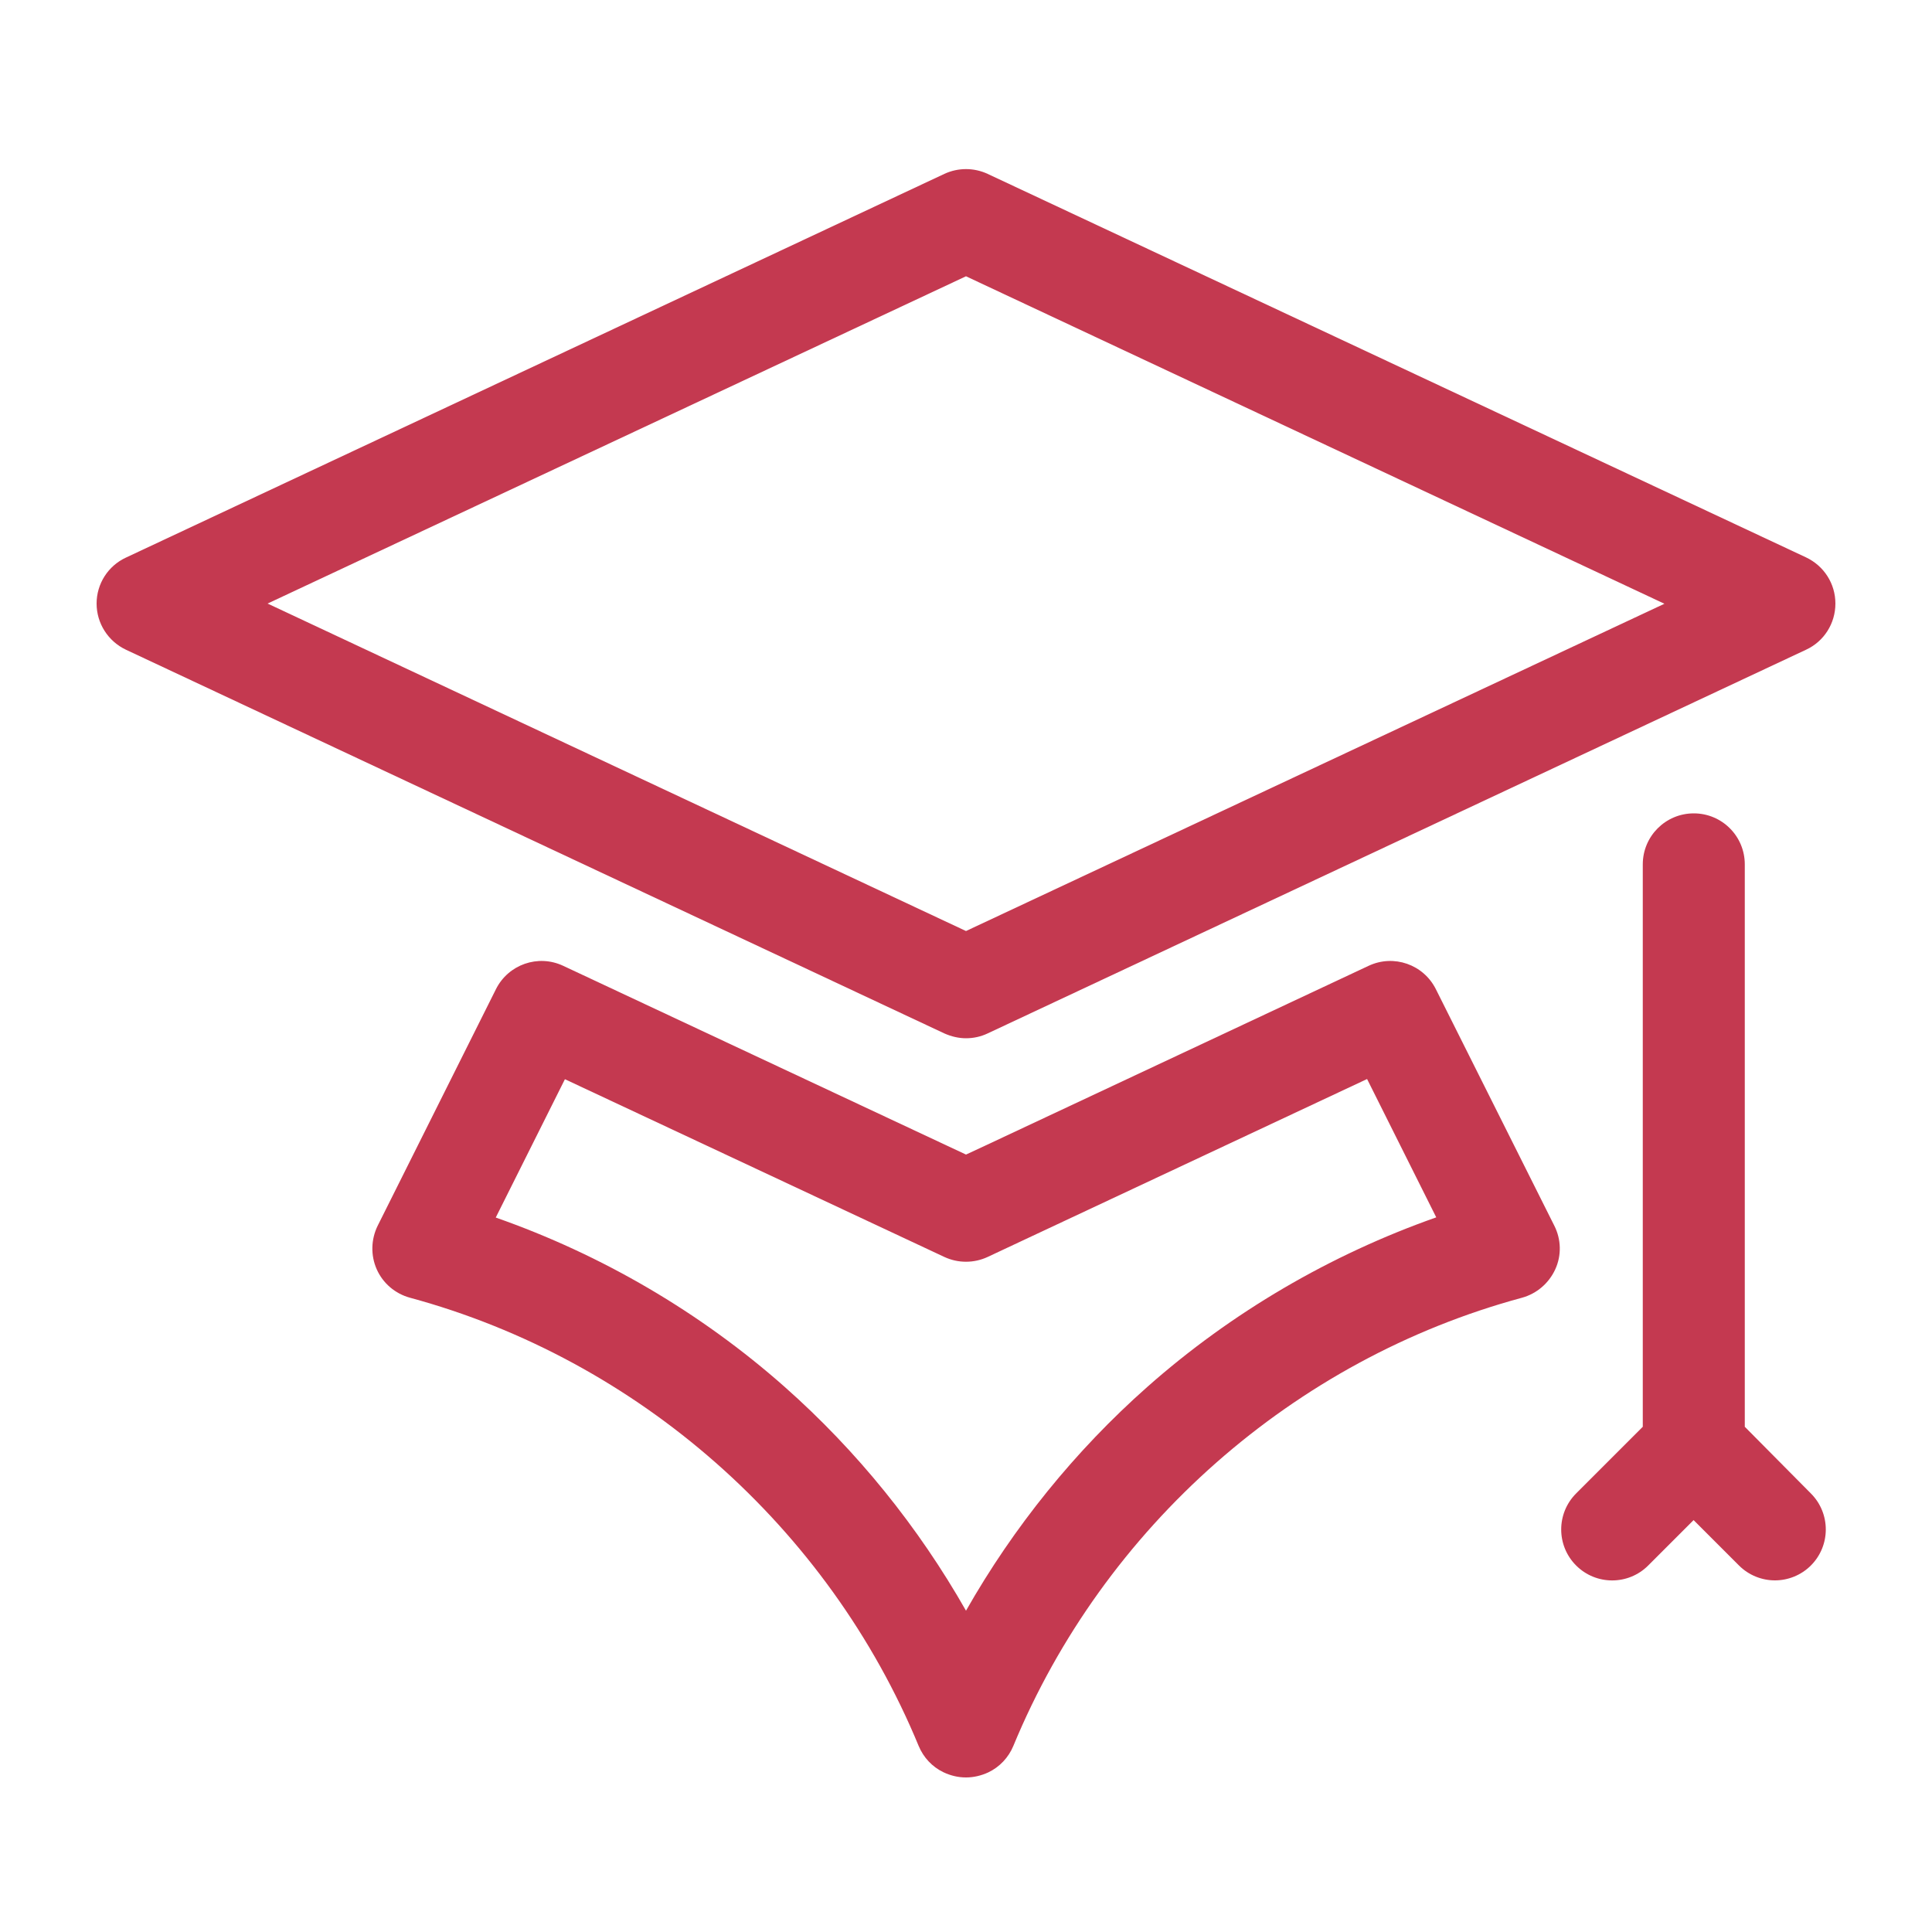
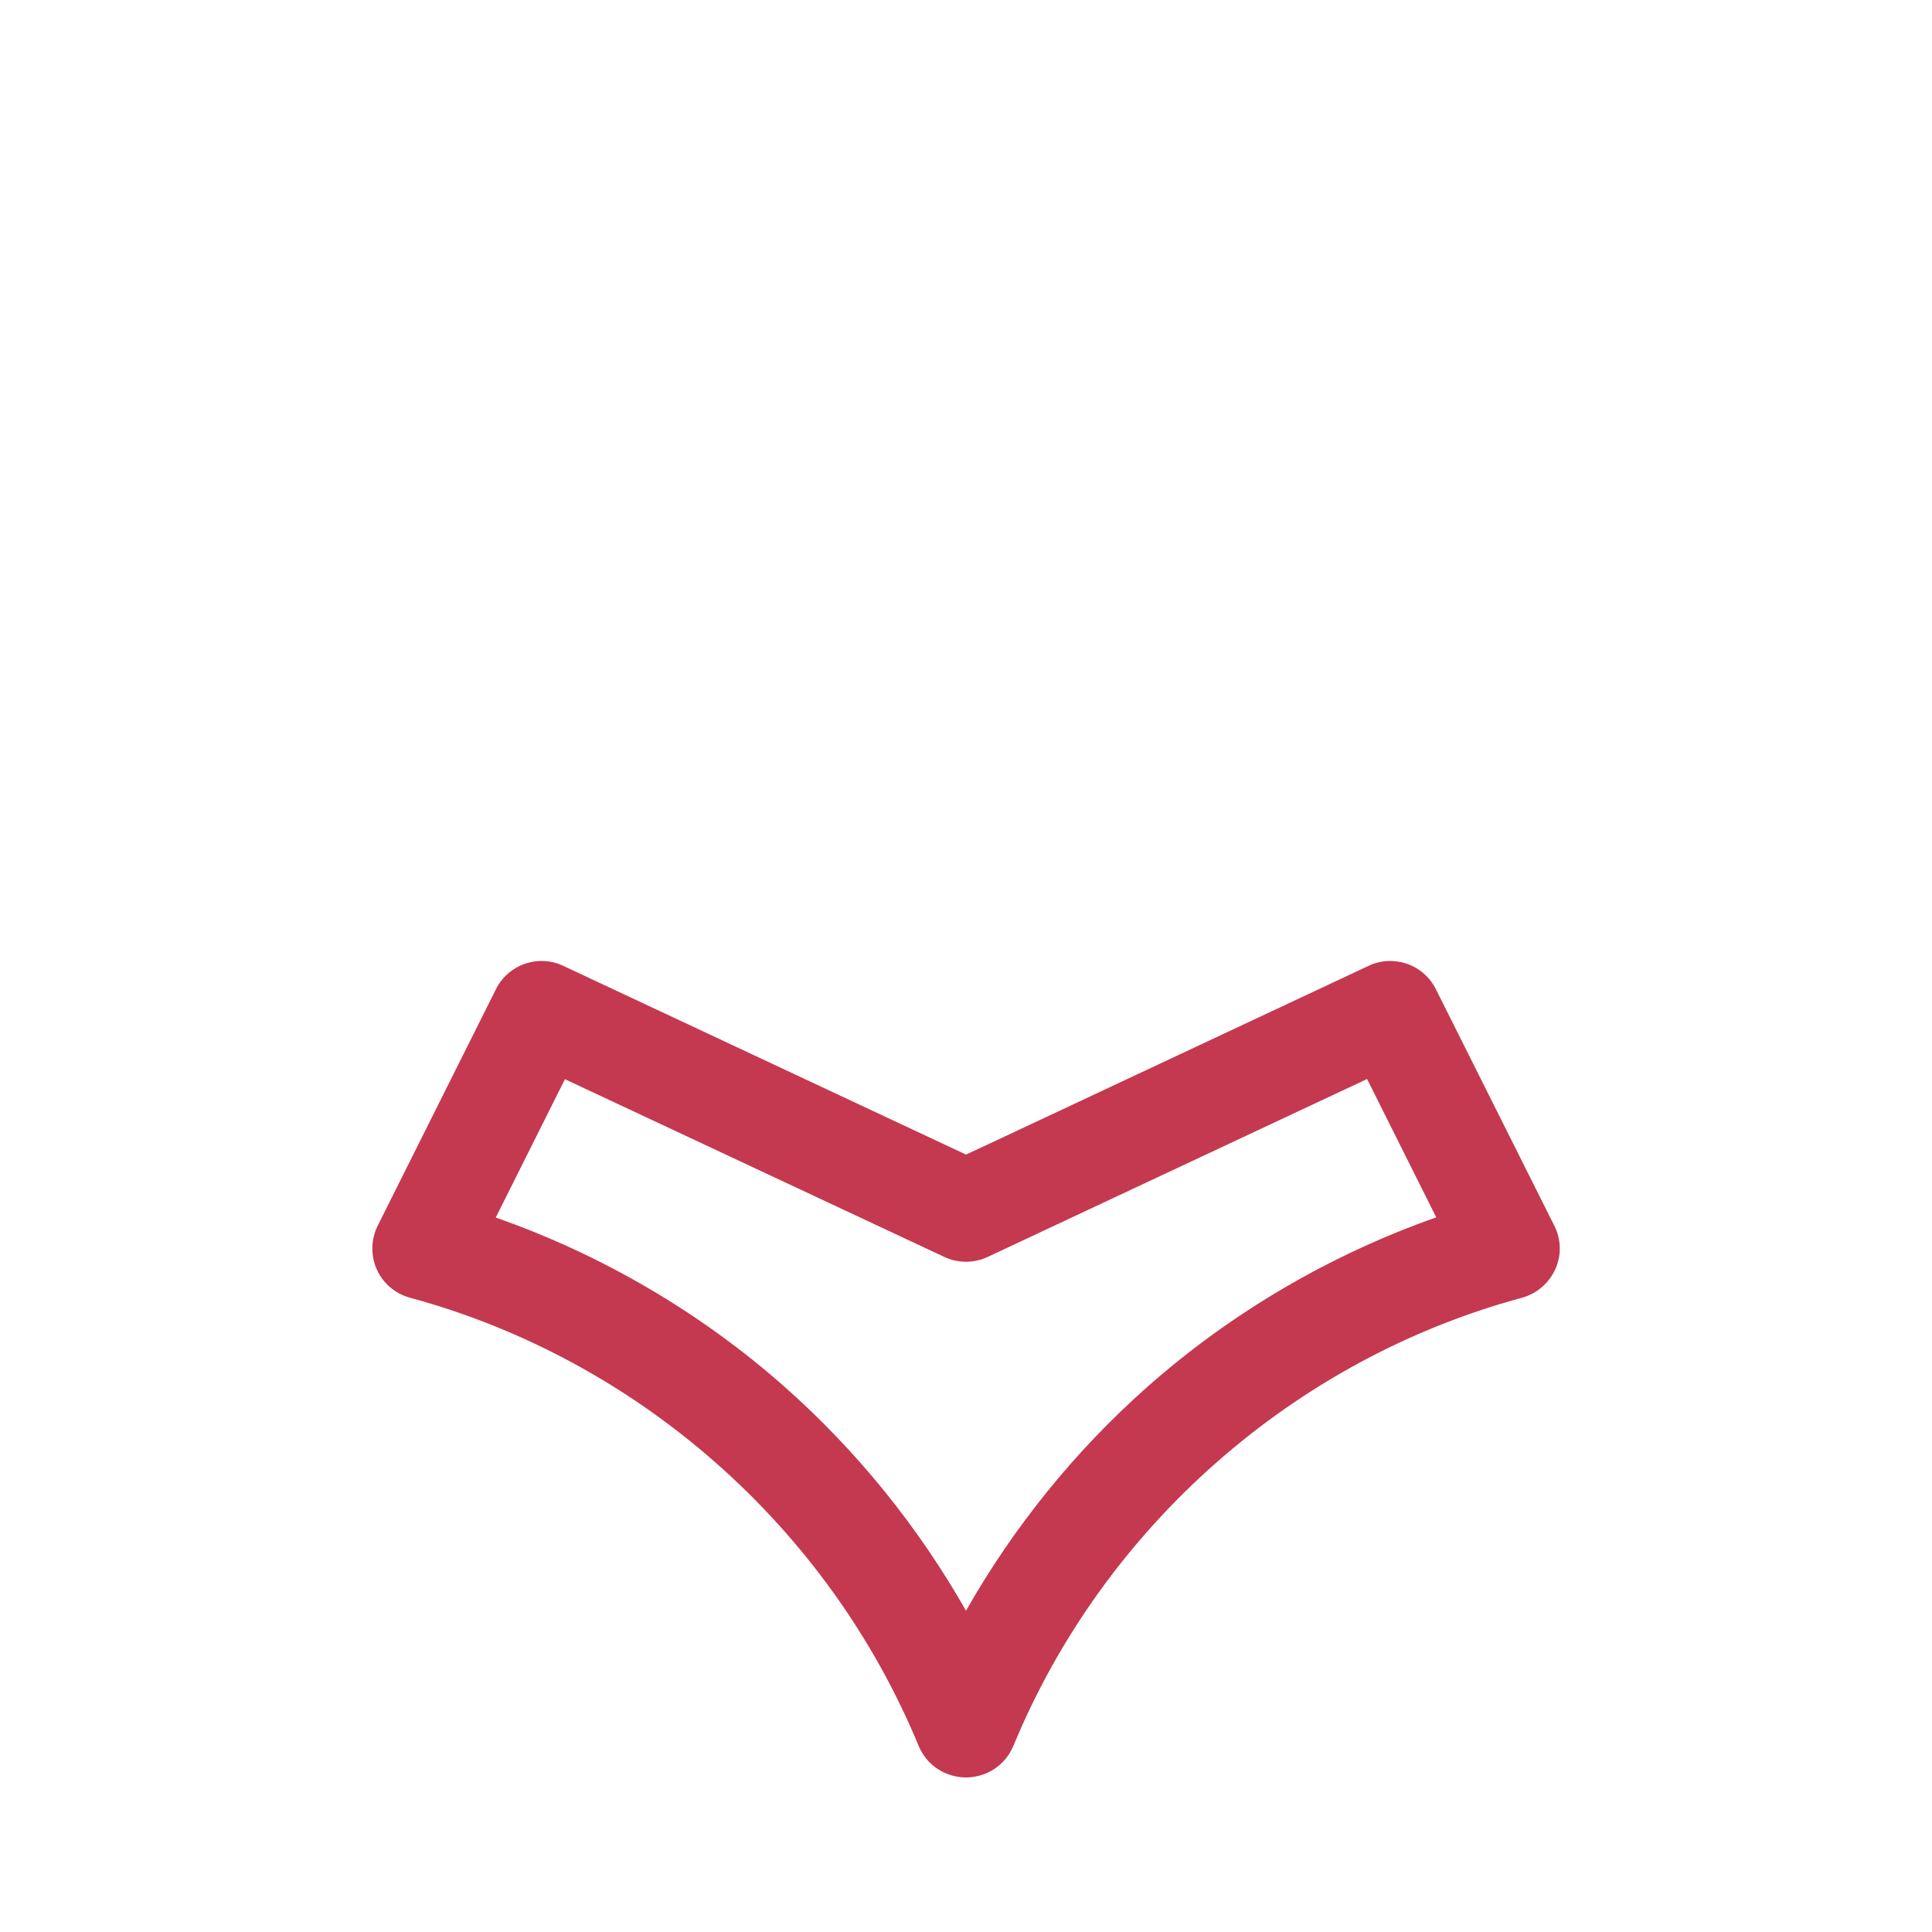
<svg xmlns="http://www.w3.org/2000/svg" height="100px" width="100px" fill="#c43950" version="1.1" x="0px" y="0px" viewBox="0 0 100 100" style="enable-background:new 0 0 100 100;" xml:space="preserve">
  <g>
-     <path d="M50,53.74c0.38,0,0.76-0.08,1.12-0.25l42.36-19.86C94.41,33.2,95,32.27,95,31.24s-0.59-1.95-1.52-2.39L51.12,9   c-0.71-0.33-1.53-0.33-2.24,0L6.52,28.86C5.59,29.29,5,30.22,5,31.24s0.59,1.95,1.52,2.39l42.36,19.86   C49.24,53.65,49.62,53.74,50,53.74z M50,14.3l36.15,16.95L50,48.19L13.85,31.24L50,14.3z" />
    <path d="M74.32,51.2c-0.64-1.28-2.18-1.82-3.48-1.21L50.99,59.3h0L50,59.76l-20.85-9.77c-1.3-0.61-2.84-0.07-3.48,1.21l-6.12,12.24   c-0.35,0.71-0.37,1.54-0.05,2.26s0.95,1.26,1.72,1.47c11.81,3.2,21.65,11.87,26.33,23.2c0.25,0.6,0.7,1.08,1.28,1.36   C49.21,91.91,49.6,92,50,92c0.39,0,0.78-0.09,1.15-0.26c0.59-0.28,1.05-0.77,1.3-1.37c4.68-11.33,14.52-20.01,26.33-23.2   c0.76-0.21,1.39-0.75,1.72-1.47s0.31-1.55-0.05-2.26L74.32,51.2z M59.38,71.79c-3.74,3.31-6.92,7.25-9.38,11.58   c-2.46-4.33-5.64-8.27-9.38-11.58c-4.36-3.86-9.48-6.85-14.96-8.77l3.58-7.16l19.64,9.2c0.71,0.33,1.53,0.33,2.24,0l2.11-0.99h0   l17.53-8.22l3.58,7.16C68.86,64.94,63.74,67.93,59.38,71.79z" />
-     <path d="M90.31,73.85V44.74c0-1.46-1.18-2.64-2.64-2.64s-2.64,1.18-2.64,2.64v29.11l-3.45,3.45c-1.03,1.03-1.03,2.7,0,3.73   c1.03,1.03,2.7,1.03,3.73,0l2.35-2.35l2.35,2.35c0.51,0.51,1.19,0.77,1.86,0.77s1.35-0.26,1.86-0.77c1.03-1.03,1.03-2.7,0-3.73   L90.31,73.85z" />
  </g>
</svg>